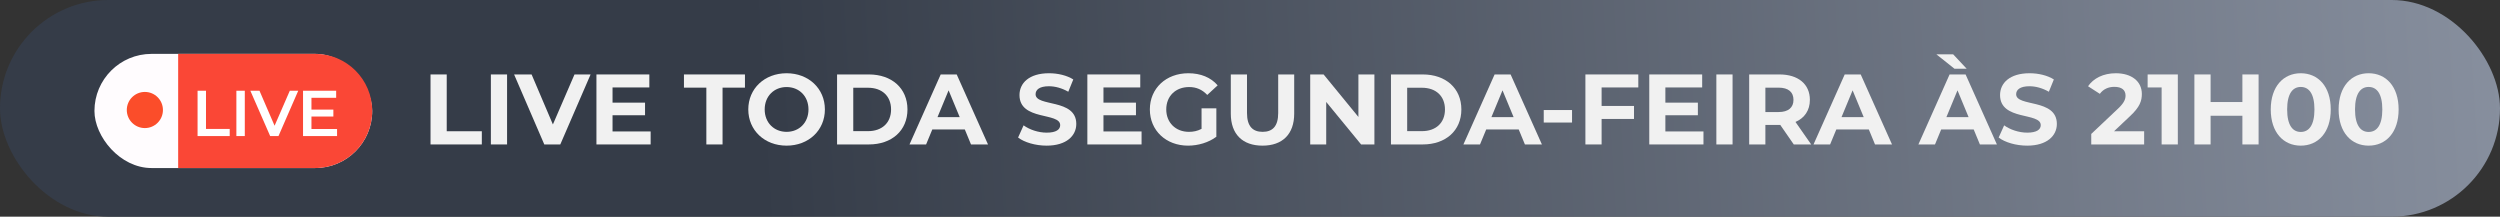
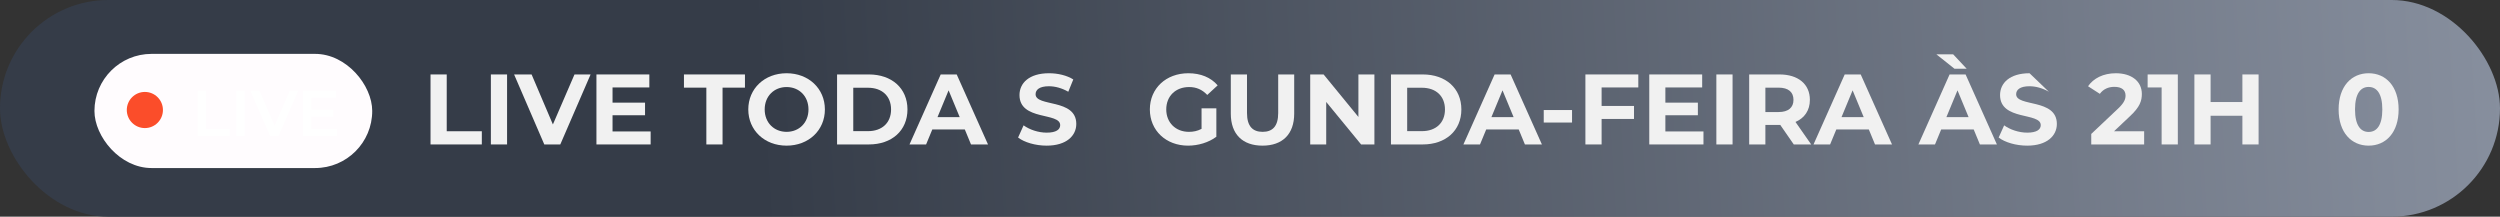
<svg xmlns="http://www.w3.org/2000/svg" width="450" height="39" viewBox="0 0 450 39" fill="none">
  <rect x="0" y="0" width="450" height="39" fill="#333333" stroke="none" />
  <rect width="450" height="39" rx="19.5" fill="url(#paint0_linear_330_41)" />
  <path d="M77.494 26V13.4H80.41V23.624H86.728V26H77.494Z" fill="#F1F1F1" />
  <path d="M88.357 26V13.4H91.273V26H88.357Z" fill="#F1F1F1" />
  <path d="M103.409 13.4H106.307L100.853 26H97.973L92.537 13.4H95.687L99.521 22.4L103.409 13.4Z" fill="#F1F1F1" />
  <path d="M110.257 23.66H117.115V26H107.359V13.4H116.881V15.74H110.257V18.476H116.107V20.744H110.257V23.66Z" fill="#F1F1F1" />
  <path d="M127.143 26V15.776H123.111V13.4H134.091V15.776H130.059V26H127.143Z" fill="#F1F1F1" />
  <path d="M141.586 26.216C137.608 26.216 134.692 23.444 134.692 19.7C134.692 15.956 137.608 13.184 141.586 13.184C145.546 13.184 148.48 15.938 148.48 19.7C148.48 23.462 145.546 26.216 141.586 26.216ZM141.586 23.732C143.836 23.732 145.528 22.094 145.528 19.7C145.528 17.306 143.836 15.668 141.586 15.668C139.336 15.668 137.644 17.306 137.644 19.7C137.644 22.094 139.336 23.732 141.586 23.732Z" fill="#F1F1F1" />
  <path d="M150.672 26V13.4H156.396C160.518 13.4 163.344 15.884 163.344 19.7C163.344 23.516 160.518 26 156.396 26H150.672ZM153.588 23.606H156.252C158.754 23.606 160.392 22.112 160.392 19.7C160.392 17.288 158.754 15.794 156.252 15.794H153.588V23.606Z" fill="#F1F1F1" />
  <path d="M174.781 26L173.665 23.3H167.815L166.699 26H163.711L169.327 13.4H172.207L177.841 26H174.781ZM168.751 21.086H172.747L170.749 16.262L168.751 21.086Z" fill="#F1F1F1" />
  <path d="M188.386 26.216C186.388 26.216 184.372 25.622 183.256 24.758L184.246 22.562C185.308 23.336 186.892 23.876 188.404 23.876C190.132 23.876 190.834 23.3 190.834 22.526C190.834 20.168 183.508 21.788 183.508 17.108C183.508 14.966 185.236 13.184 188.818 13.184C190.402 13.184 192.022 13.562 193.192 14.3L192.292 16.514C191.122 15.848 189.916 15.524 188.8 15.524C187.072 15.524 186.406 16.172 186.406 16.964C186.406 19.286 193.732 17.684 193.732 22.31C193.732 24.416 191.986 26.216 188.386 26.216Z" fill="#F1F1F1" />
-   <path d="M198.623 23.66H205.481V26H195.725V13.4H205.247V15.74H198.623V18.476H204.473V20.744H198.623V23.66Z" fill="#F1F1F1" />
  <path d="M216.28 23.192V19.502H218.944V24.614C217.558 25.658 215.65 26.216 213.85 26.216C209.89 26.216 206.974 23.498 206.974 19.7C206.974 15.902 209.89 13.184 213.904 13.184C216.118 13.184 217.954 13.94 219.178 15.362L217.306 17.09C216.388 16.118 215.326 15.668 214.048 15.668C211.6 15.668 209.926 17.306 209.926 19.7C209.926 22.058 211.6 23.732 214.012 23.732C214.804 23.732 215.542 23.588 216.28 23.192Z" fill="#F1F1F1" />
  <path d="M227.25 26.216C223.668 26.216 221.544 24.164 221.544 20.456V13.4H224.46V20.348C224.46 22.742 225.504 23.732 227.268 23.732C229.05 23.732 230.076 22.742 230.076 20.348V13.4H232.956V20.456C232.956 24.164 230.832 26.216 227.25 26.216Z" fill="#F1F1F1" />
  <path d="M244.514 13.4H247.394V26H245L238.718 18.35V26H235.838V13.4H238.25L244.514 21.05V13.4Z" fill="#F1F1F1" />
  <path d="M250.375 26V13.4H256.099C260.221 13.4 263.047 15.884 263.047 19.7C263.047 23.516 260.221 26 256.099 26H250.375ZM253.291 23.606H255.955C258.457 23.606 260.095 22.112 260.095 19.7C260.095 17.288 258.457 15.794 255.955 15.794H253.291V23.606Z" fill="#F1F1F1" />
  <path d="M274.484 26L273.368 23.3H267.518L266.402 26H263.414L269.03 13.4H271.91L277.544 26H274.484ZM268.454 21.086H272.45L270.452 16.262L268.454 21.086Z" fill="#F1F1F1" />
  <path d="M277.872 22.058V19.808H282.966V22.058H277.872Z" fill="#F1F1F1" />
  <path d="M294.895 15.74H288.289V19.07H294.121V21.41H288.289V26H285.373V13.4H294.895V15.74Z" fill="#F1F1F1" />
  <path d="M299.767 23.66H306.625V26H296.869V13.4H306.391V15.74H299.767V18.476H305.617V20.744H299.767V23.66Z" fill="#F1F1F1" />
  <path d="M308.945 26V13.4H311.861V26H308.945Z" fill="#F1F1F1" />
  <path d="M326.012 26H322.88L320.45 22.49H317.768V26H314.852V13.4H320.306C323.672 13.4 325.778 15.146 325.778 17.972C325.778 19.862 324.824 21.248 323.186 21.95L326.012 26ZM322.826 17.972C322.826 16.586 321.926 15.776 320.144 15.776H317.768V20.168H320.144C321.926 20.168 322.826 19.34 322.826 17.972Z" fill="#F1F1F1" />
  <path d="M337.502 26L336.386 23.3H330.536L329.42 26H326.432L332.048 13.4H334.928L340.562 26H337.502ZM331.472 21.086H335.468L333.47 16.262L331.472 21.086Z" fill="#F1F1F1" />
  <path d="M354.005 12.374H351.809L348.551 9.782H351.575L354.005 12.374ZM356.381 26L355.265 23.3H349.415L348.299 26H345.311L350.927 13.4H353.807L359.441 26H356.381ZM350.351 21.086H354.347L352.349 16.262L350.351 21.086Z" fill="#F1F1F1" />
-   <path d="M364.888 26.216C362.89 26.216 360.874 25.622 359.758 24.758L360.748 22.562C361.81 23.336 363.394 23.876 364.906 23.876C366.634 23.876 367.336 23.3 367.336 22.526C367.336 20.168 360.01 21.788 360.01 17.108C360.01 14.966 361.738 13.184 365.32 13.184C366.904 13.184 368.524 13.562 369.694 14.3L368.794 16.514C367.624 15.848 366.418 15.524 365.302 15.524C363.574 15.524 362.908 16.172 362.908 16.964C362.908 19.286 370.234 17.684 370.234 22.31C370.234 24.416 368.488 26.216 364.888 26.216Z" fill="#F1F1F1" />
+   <path d="M364.888 26.216C362.89 26.216 360.874 25.622 359.758 24.758L360.748 22.562C361.81 23.336 363.394 23.876 364.906 23.876C366.634 23.876 367.336 23.3 367.336 22.526C367.336 20.168 360.01 21.788 360.01 17.108C360.01 14.966 361.738 13.184 365.32 13.184L368.794 16.514C367.624 15.848 366.418 15.524 365.302 15.524C363.574 15.524 362.908 16.172 362.908 16.964C362.908 19.286 370.234 17.684 370.234 22.31C370.234 24.416 368.488 26.216 364.888 26.216Z" fill="#F1F1F1" />
  <path d="M380.528 23.624H385.946V26H376.424V24.11L381.284 19.52C382.4 18.458 382.598 17.81 382.598 17.198C382.598 16.208 381.914 15.632 380.582 15.632C379.502 15.632 378.584 16.046 377.972 16.892L375.848 15.524C376.82 14.102 378.584 13.184 380.852 13.184C383.66 13.184 385.532 14.624 385.532 16.91C385.532 18.134 385.19 19.25 383.426 20.888L380.528 23.624Z" fill="#F1F1F1" />
  <path d="M386.573 13.4H392.009V26H389.093V15.74H386.573V13.4Z" fill="#F1F1F1" />
  <path d="M403.63 13.4H406.546V26H403.63V20.834H397.906V26H394.99V13.4H397.906V18.368H403.63V13.4Z" fill="#F1F1F1" />
-   <path d="M414.135 26.216C411.039 26.216 408.735 23.858 408.735 19.7C408.735 15.542 411.039 13.184 414.135 13.184C417.249 13.184 419.535 15.542 419.535 19.7C419.535 23.858 417.249 26.216 414.135 26.216ZM414.135 23.75C415.593 23.75 416.601 22.562 416.601 19.7C416.601 16.838 415.593 15.65 414.135 15.65C412.695 15.65 411.687 16.838 411.687 19.7C411.687 22.562 412.695 23.75 414.135 23.75Z" fill="#F1F1F1" />
  <path d="M426.352 26.216C423.256 26.216 420.952 23.858 420.952 19.7C420.952 15.542 423.256 13.184 426.352 13.184C429.466 13.184 431.752 15.542 431.752 19.7C431.752 23.858 429.466 26.216 426.352 26.216ZM426.352 23.75C427.81 23.75 428.818 22.562 428.818 19.7C428.818 16.838 427.81 15.65 426.352 15.65C424.912 15.65 423.904 16.838 423.904 19.7C423.904 22.562 424.912 23.75 426.352 23.75Z" fill="#F1F1F1" />
  <rect x="17" y="9.699" width="50" height="20.548" rx="10.274" fill="#FFFCFE" />
-   <path d="M32.068 9.699H56.726C62.4 9.699 67 14.298 67 19.973V19.973C67 25.647 62.4 30.247 56.726 30.247H32.068V9.699Z" fill="#FA4736" />
  <circle cx="26.076" cy="19.801" r="3.253" fill="#FB4D2A" />
  <path d="M35.562 16.329H37.079V23.213H41.349V24.497H35.562V16.329ZM42.547 16.329H44.064V24.497H42.547V16.329ZM53.684 16.329L50.125 24.497H48.632L45.061 16.329H46.706L49.425 22.63L52.167 16.329H53.684ZM60.672 23.225V24.497H54.546V16.329H60.508V17.601H56.062V19.725H60.006V20.973H56.062V23.225H60.672Z" fill="white" />
  <defs>
    <linearGradient id="paint0_linear_330_41" x1="450" y1="-1.04839e-05" x2="-0.718" y2="27.026" gradientUnits="userSpaceOnUse">
      <stop stop-color="#878F9E" />
      <stop offset="0.697" stop-color="#353C48" />
      <stop offset="0.976" stop-color="#353C48" />
    </linearGradient>
  </defs>
</svg>